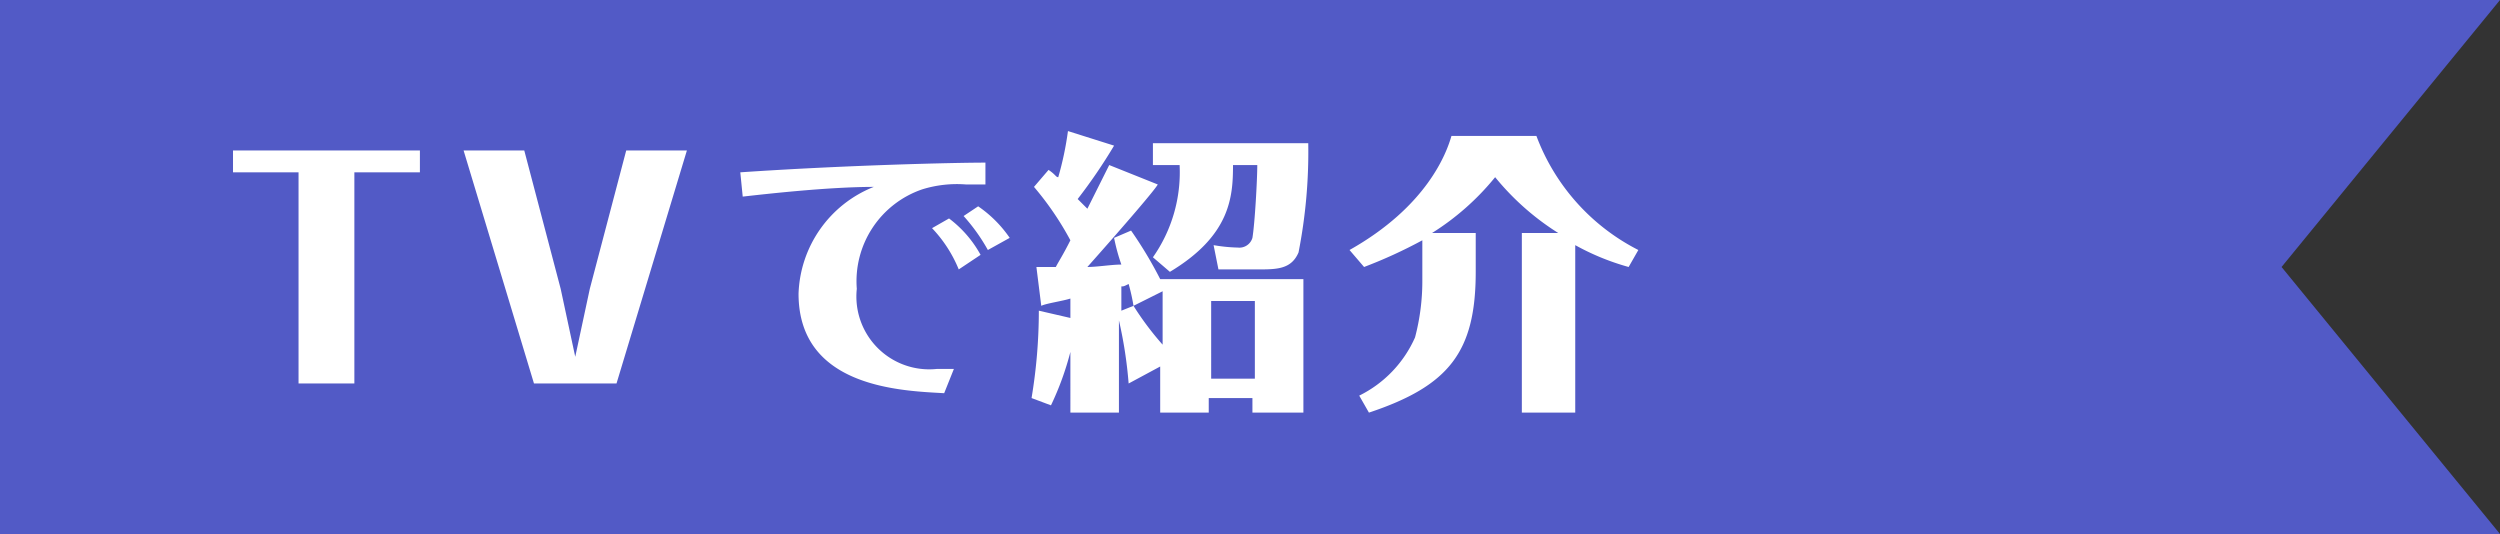
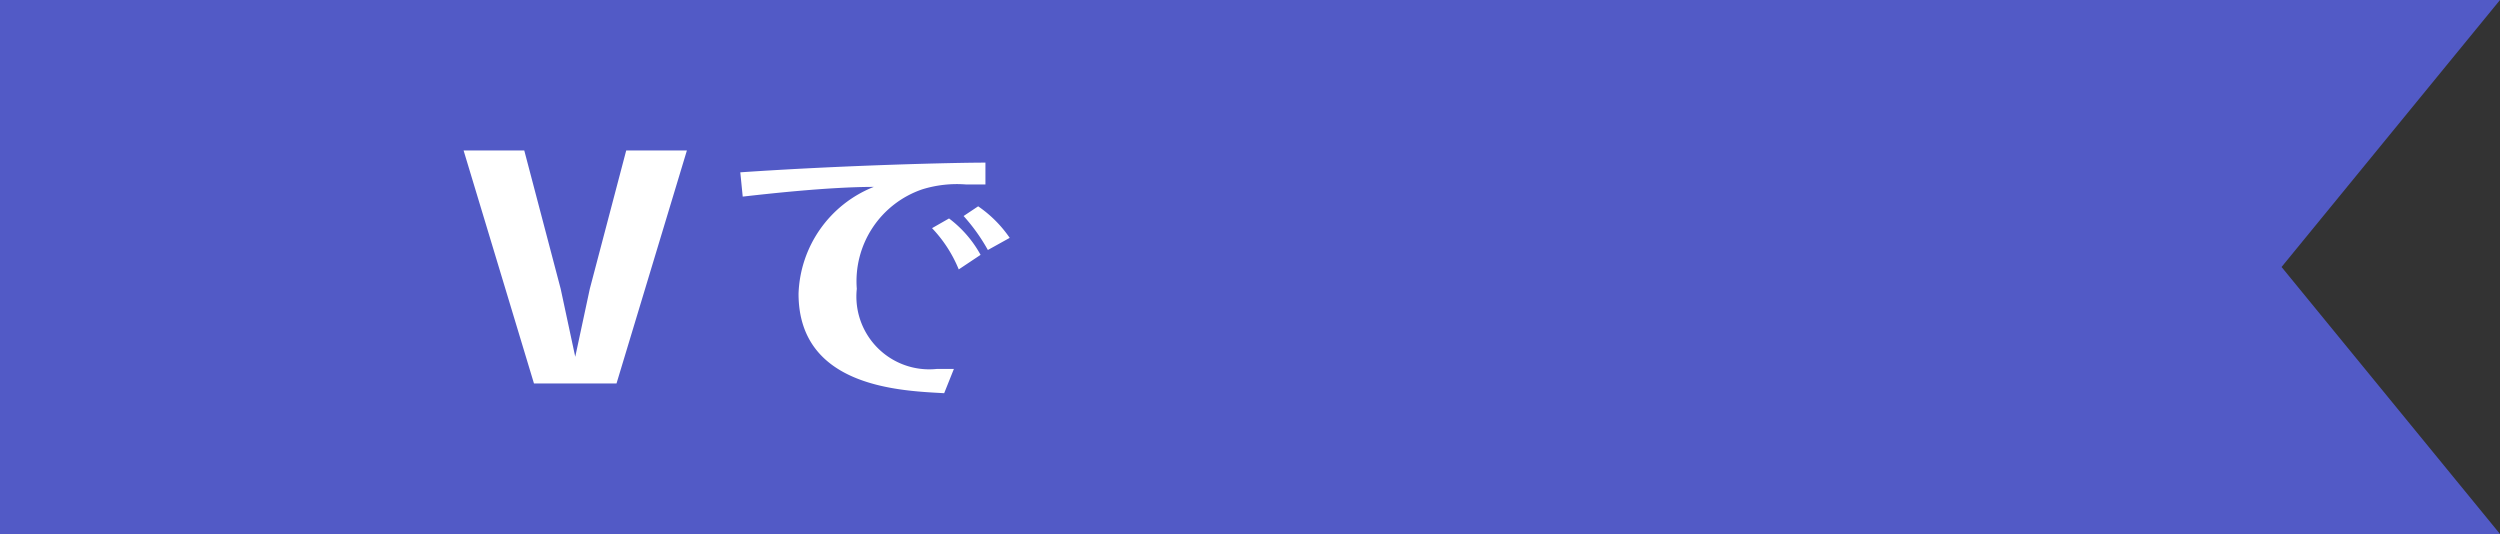
<svg xmlns="http://www.w3.org/2000/svg" width="103" height="22" viewBox="0 0 103 22">
  <rect x="0" y="0" width="103" height="22" fill="#333333" stroke="none" />
  <defs>
    <style>.a{fill:#525ac6;}.b{fill:#fff;}</style>
  </defs>
  <path class="a" d="M0,0H103L94,11l9,11H0Z" />
-   <path class="b" d="M14.6,7.1v8.7H12.3V7.1H9.6V6.2h7.7v.9Z" />
  <path class="b" d="M28.3,6.2l-2.9,9.6H22L19.1,6.2h2.5l1.5,5.7.6,2.8.6-2.8,1.5-5.7Z" />
  <path class="b" d="M38.9,16.2c-1.7-.1-6-.2-6-4.1A4.91,4.91,0,0,1,36,7.7c-1.9,0-4.5.3-5.4.4l-.1-1c4.4-.3,8.9-.4,10.1-.4v.9h-.8a4.81,4.81,0,0,0-1.8.2,4,4,0,0,0-2.7,4.1,3,3,0,0,0,3.3,3.3h.7Zm.6-5.1a5.45,5.45,0,0,0-1.1-1.7l.7-.4a4.71,4.71,0,0,1,1.3,1.5Zm1.2-.8a7.57,7.57,0,0,0-1-1.4l.6-.4a5,5,0,0,1,1.3,1.3Z" />
-   <path class="b" d="M47.7,7.6c-.1.2-1.3,1.6-2.9,3.4.4,0,1-.1,1.4-.1a8.11,8.11,0,0,1-.3-1.1l.7-.3a16.61,16.61,0,0,1,1.2,2h5.9V17H51.6v-.6H49.8V17h-2V15.1l-1.3.7a17.82,17.82,0,0,0-.4-2.6V17h-2V14.5a12.07,12.07,0,0,1-.8,2.2l-.8-.3a21.86,21.86,0,0,0,.3-3.6l1.3.3v-.8c-.3.1-1,.2-1.2.3L42.7,11h.8c.1-.2.3-.5.6-1.1a12.5,12.5,0,0,0-1.5-2.2l.6-.7c.3.2.3.3.4.3A13,13,0,0,0,44,5.4l1.9.6a21.78,21.78,0,0,1-1.5,2.2l.4.4.9-1.8Zm-1.5,5.2.5-.2a8.14,8.14,0,0,0-.2-.9c-.2.1-.2.1-.3.1Zm1.7-.8-1.2.6a12.16,12.16,0,0,0,1.2,1.6Zm-.4-1.4a6.09,6.09,0,0,0,1.1-3.8H47.5V5.9h6.4a21.54,21.54,0,0,1-.4,4.5c-.3.7-.9.7-1.7.7H50.2l-.2-1a6.73,6.73,0,0,0,1,.1.56.56,0,0,0,.6-.4c.1-.6.2-2.4.2-3h-1c0,1.3-.1,2.9-2.6,4.4Zm2.4,5h1.8V12.4H49.9Z" />
-   <path class="b" d="M64.9,17H62.7V9.6h1.5a10.7,10.7,0,0,1-2.6-2.3A10.61,10.61,0,0,1,59,9.6h1.8v1.6c0,3.3-1.1,4.7-4.4,5.8l-.4-.7a4.87,4.87,0,0,0,2.3-2.4,9.08,9.08,0,0,0,.3-2.3V9.9A19.63,19.63,0,0,1,56.2,11l-.6-.7c3.2-1.8,4-4,4.2-4.7h3.5a8.69,8.69,0,0,0,4.2,4.7l-.4.7a10.06,10.06,0,0,1-2.2-.9Z" />
</svg>